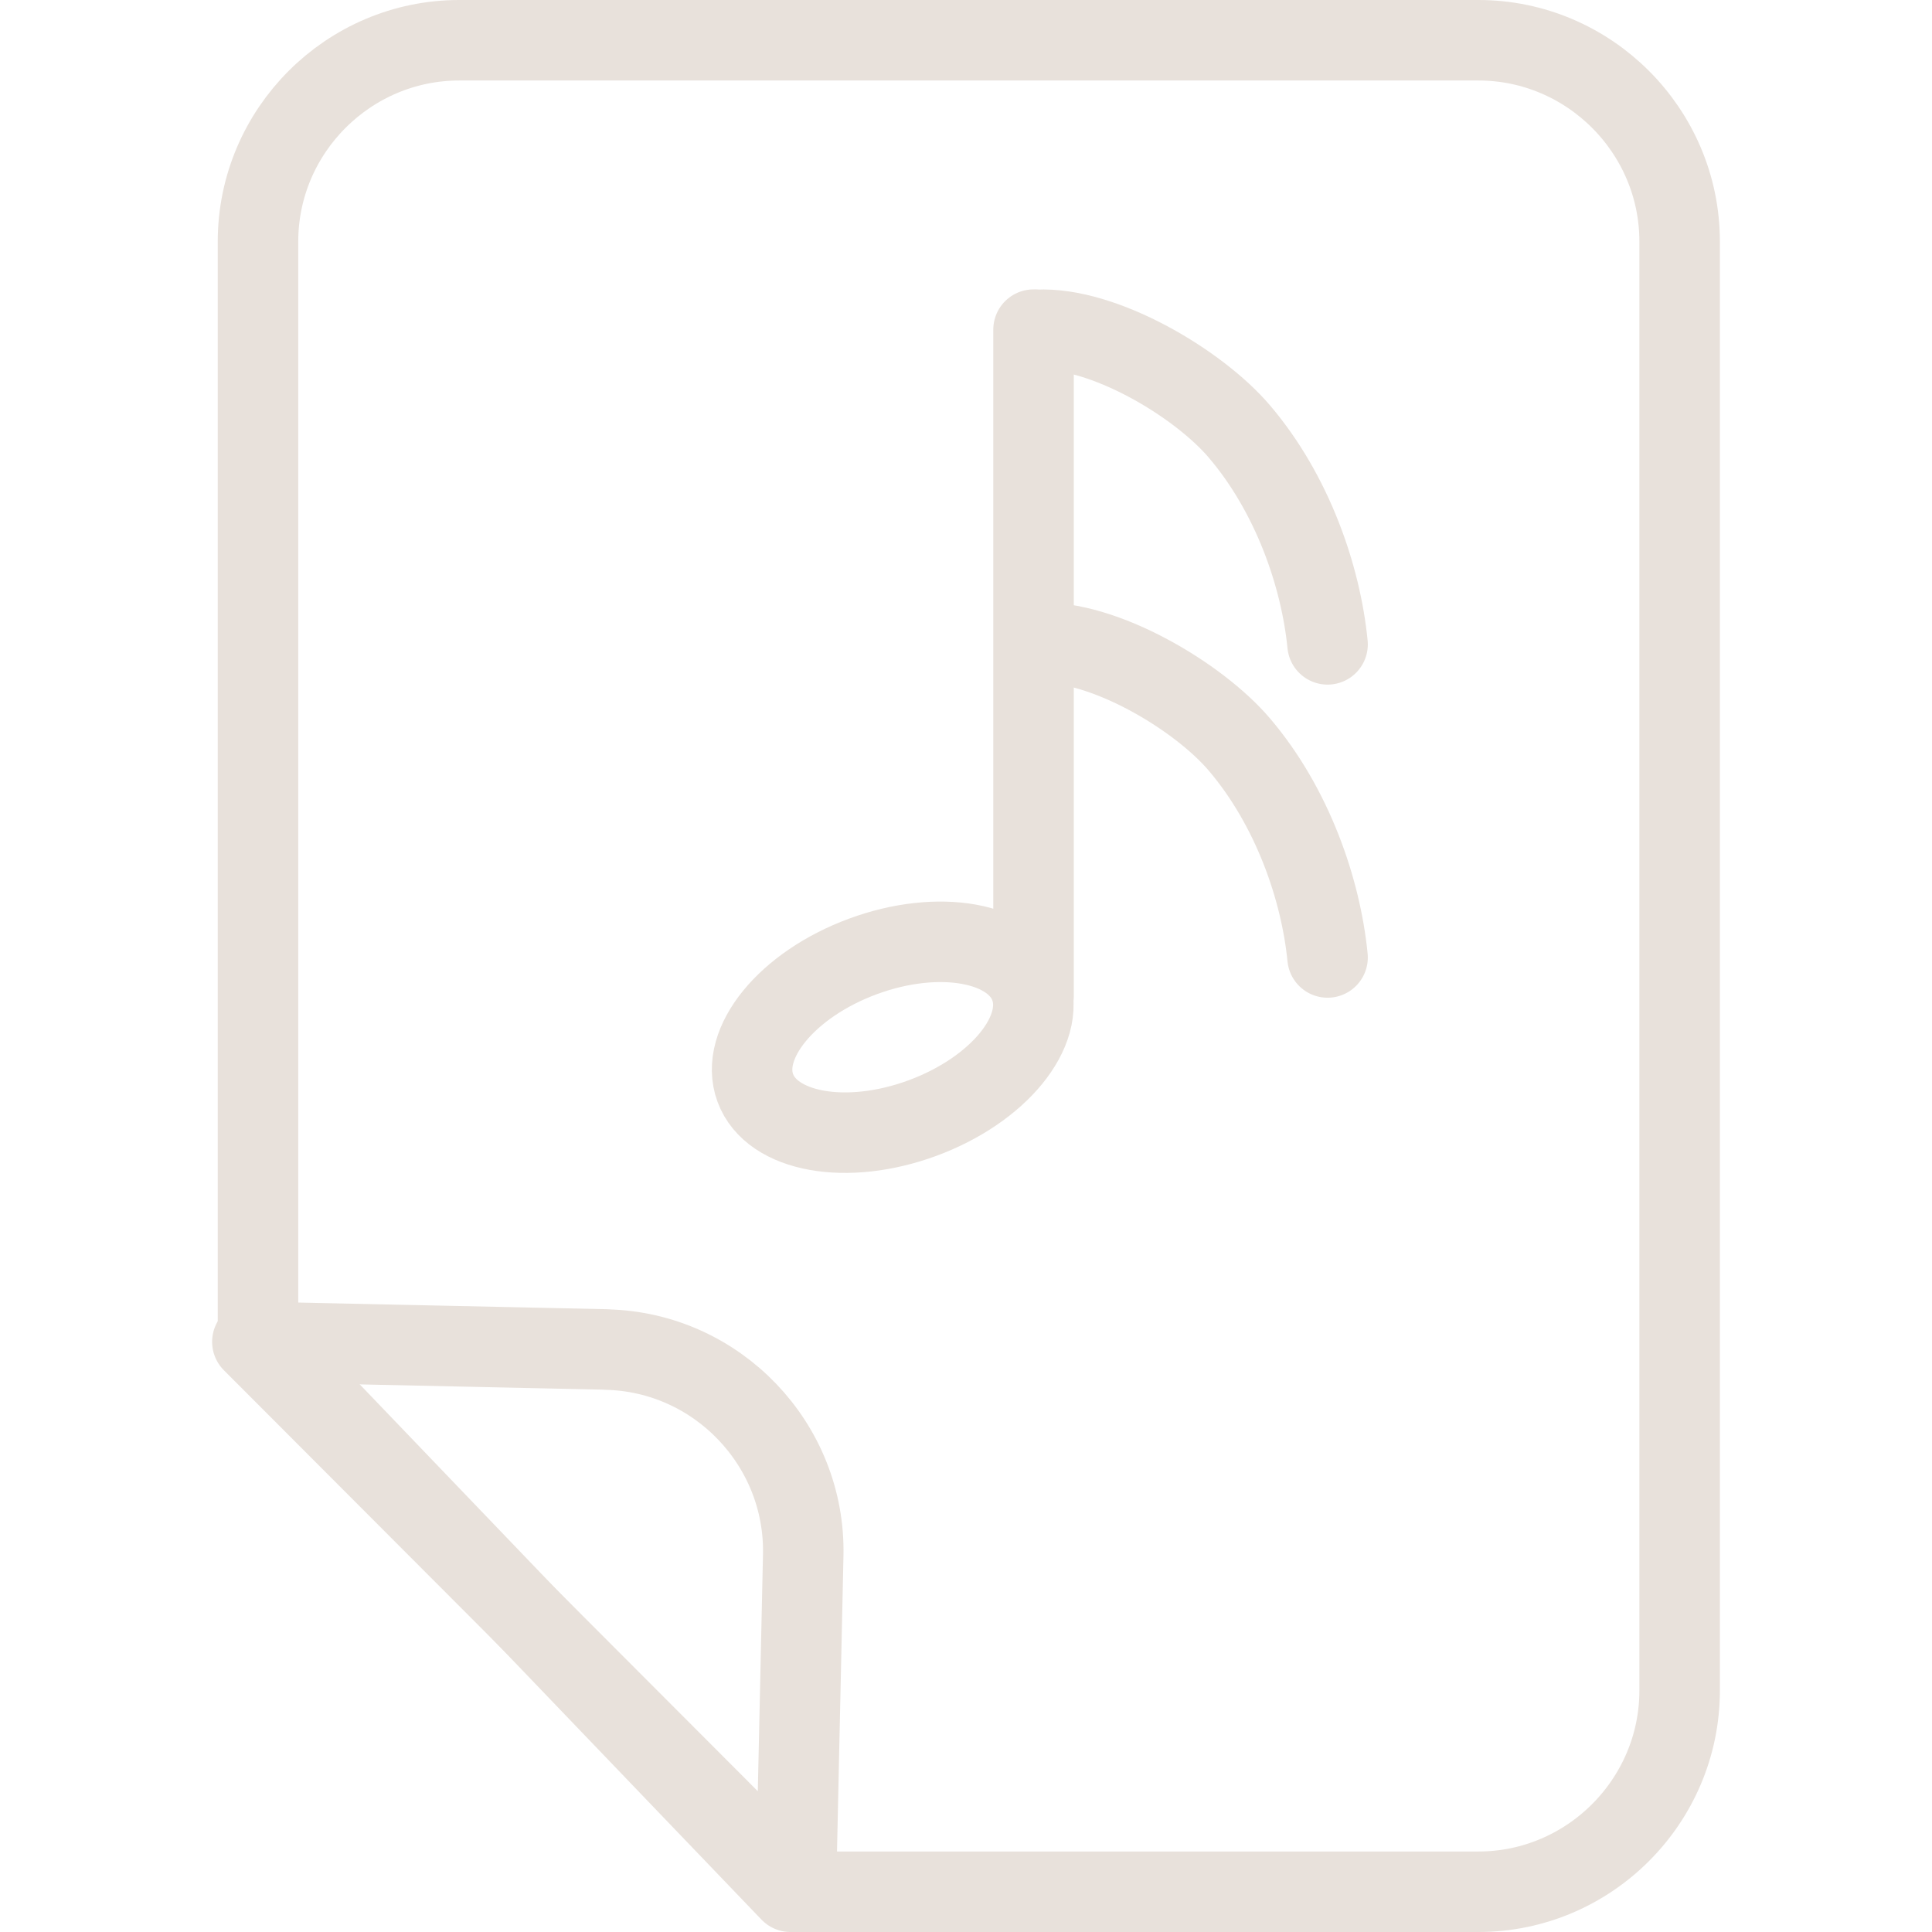
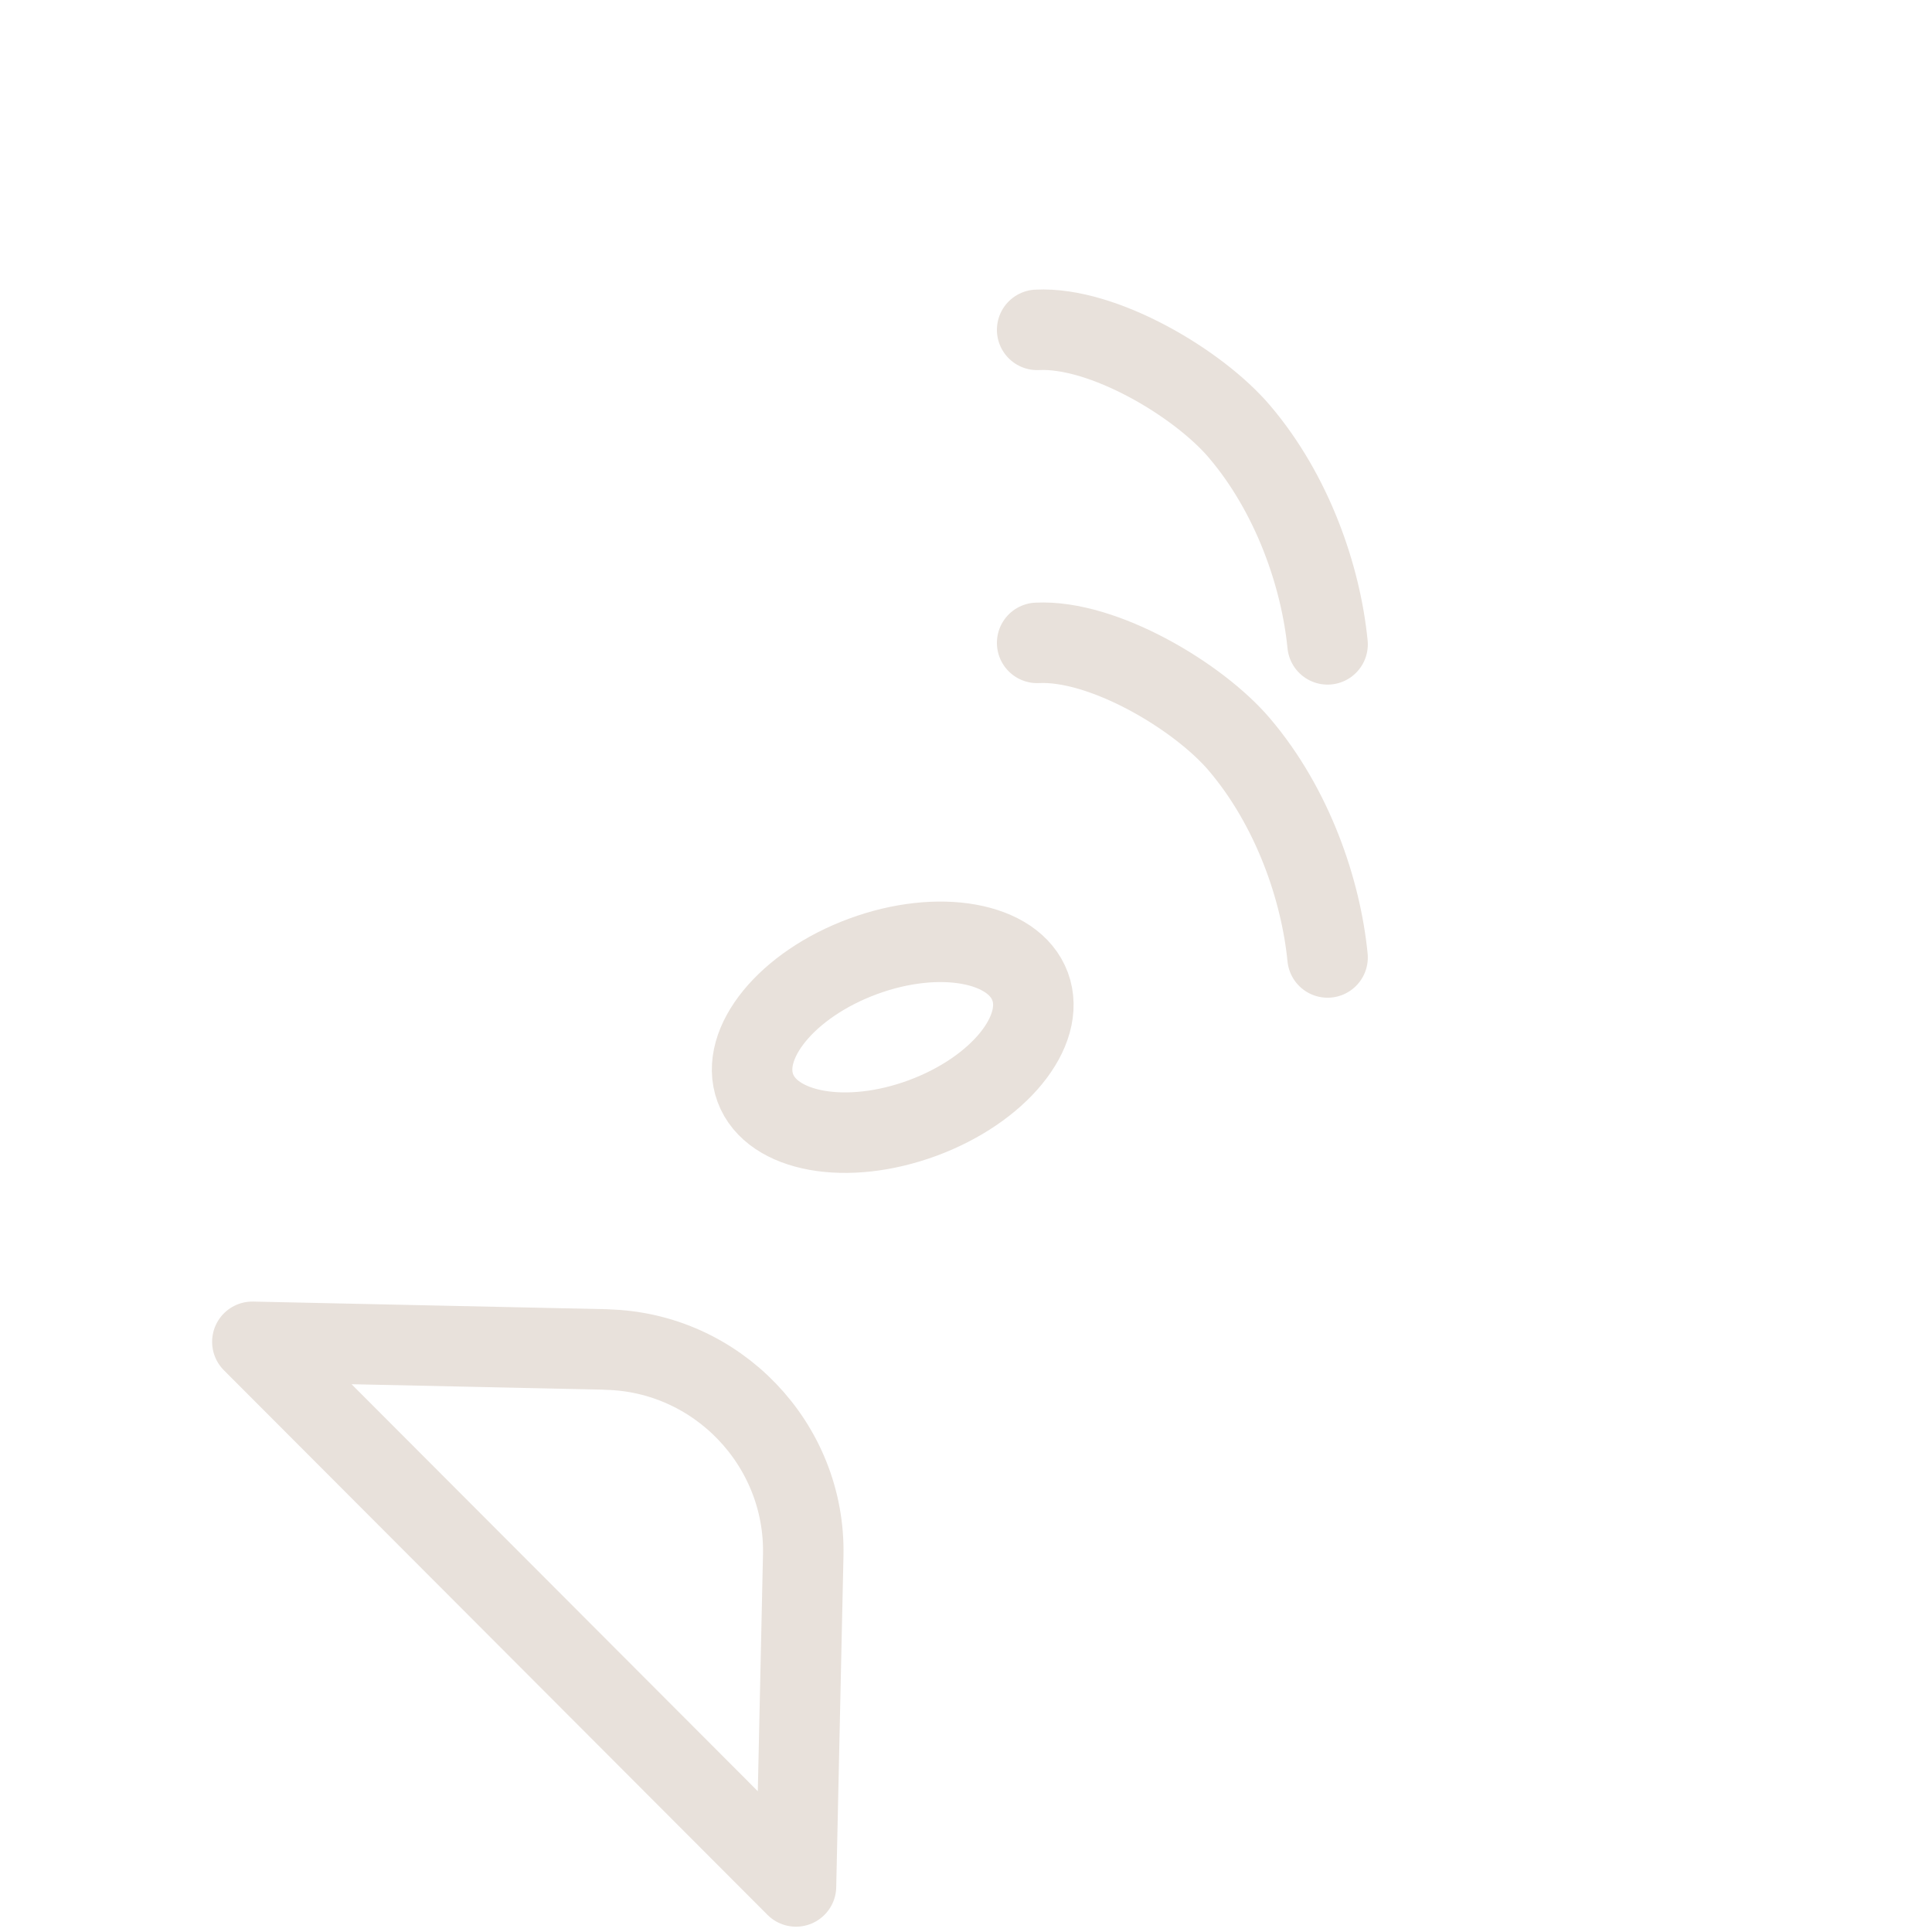
<svg xmlns="http://www.w3.org/2000/svg" width="48" height="48" fill="rgba(232,225,219,1)" viewBox="0 0 48 48">
  <g fill="none" stroke="rgba(232,225,219,1)" stroke-width="2" stroke-linecap="round" stroke-linejoin="round" stroke-miterlimit="10">
-     <path d="M25.678 24.75V8.19" />
    <ellipse transform="rotate(-20.265 22.177 25.772)" cx="22.18" cy="25.771" rx="3.639" ry="2.14" />
    <path d="M25.768 8.195c1.635-.084 3.998 1.32 5.023 2.524 1.325 1.555 2.026 3.608 2.192 5.29M25.768 15.972c1.635-.084 3.998 1.32 5.023 2.524 1.325 1.557 2.026 3.61 2.192 5.292" />
    <g>
      <path d="M15.066 33.53c2.75.06 4.95 2.358 4.89 5.108l-.18 8.23L6.27 33.337l8.796.19z" />
-       <path d="M36.73 1H11.41c-2.75 0-5 2.25-5 5v27.203L19.64 47h17.09c2.75 0 5-2.25 5-5V6c0-2.75-2.25-5-5-5z" />
    </g>
  </g>
</svg>